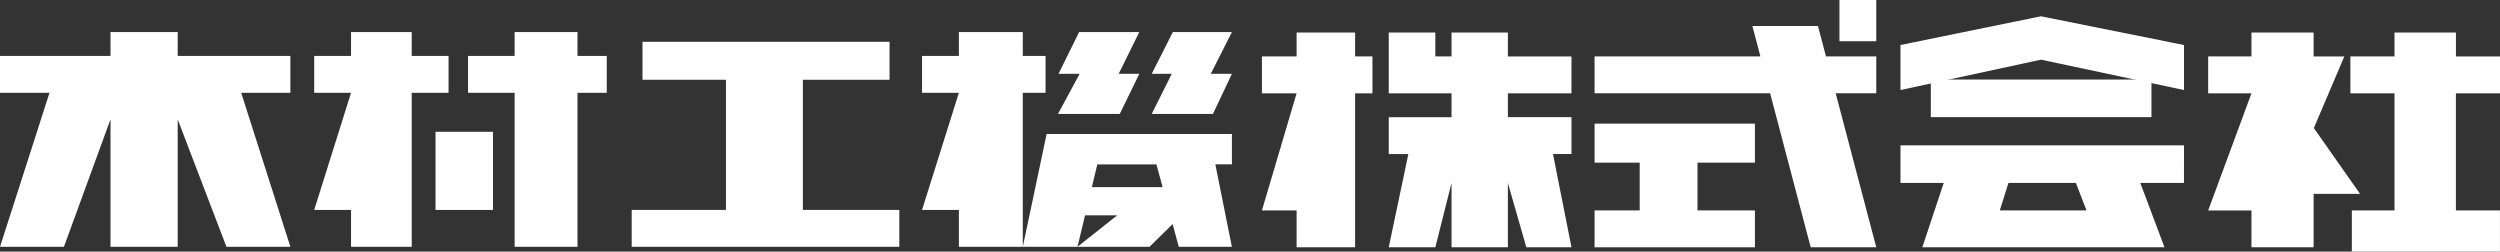
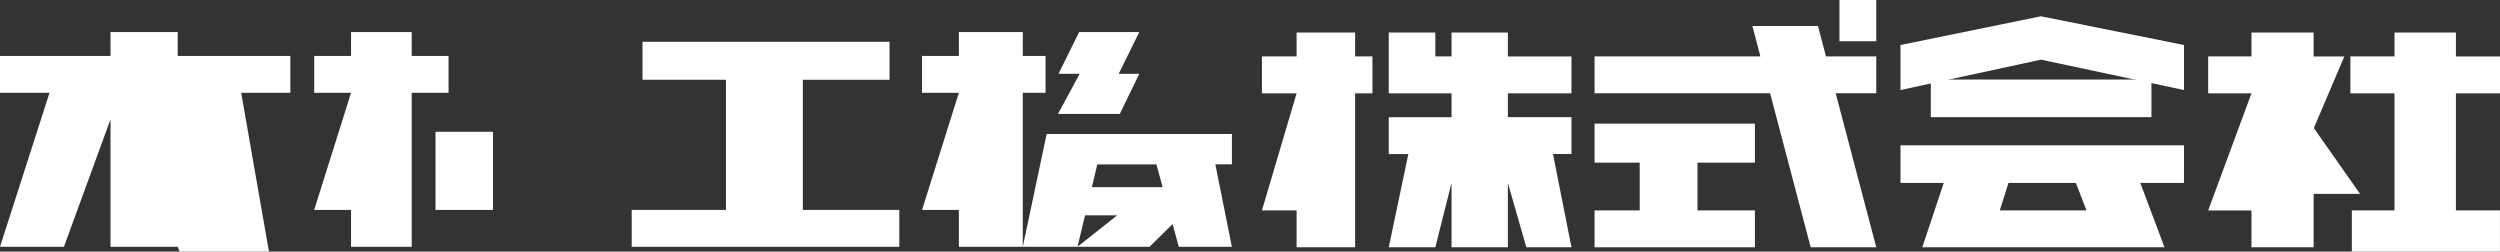
<svg xmlns="http://www.w3.org/2000/svg" width="246.85" height="24.842">
  <rect width="100%" height="100%" fill="#333333" stroke="none" />
  <path fill="#fff" fill-rule="evenodd" d="M48.677 20.726v-7.71h-5.673v7.711Z" data-name="パス 171" />
-   <path fill="#fff" fill-rule="evenodd" d="M59.91 5.521h-2.889V3.165h-6.205v2.356h-4.6v3.641h4.6v15.206h6.205V9.162h2.889Z" data-name="パス 172" />
  <path fill="#fff" fill-rule="evenodd" d="M79.274 20.727V7.876h8.559V4.127H63.441v3.748h8.241v12.852h-9.308v3.642h26.424v-3.642Z" data-name="パス 173" />
  <path fill="#fff" fill-rule="evenodd" d="M185.263 4.071V0h-3.636v4.071Z" data-name="パス 174" />
  <path fill="#fff" fill-rule="evenodd" d="M173.28 16.06v-3.852h-15.832v3.852h4.456v4.716h-4.456v3.642h15.832v-3.642h-5.67V16.06Z" data-name="パス 175" />
  <path fill="#fff" fill-rule="evenodd" d="M185.263 5.57h-4.966l-.79-3h-6.475l.79 3h-16.374v3.64h17.333l4.007 15.208h6.475L181.256 9.21h4.007Z" data-name="パス 176" />
  <path fill="#fff" fill-rule="evenodd" d="M212.435 11.566V7.854h-21.787v3.712Z" data-name="パス 177" />
  <path fill="#fff" fill-rule="evenodd" d="m233.031 19.144-4.562-6.5 3.011-7.072h-3.032V3.214h-6.138v2.357h-4.275v3.643h4.275l-4.275 11.566h4.275v3.634h6.138v-5.27Z" data-name="パス 178" />
  <path fill="#fff" fill-rule="evenodd" d="M246.85 9.214v-3.64h-4.351v-2.36h-6.065v2.357h-4.356v3.643h4.356v11.562h-4.213v4.065h14.626v-4.065h-4.351V9.214Z" data-name="パス 179" />
  <path fill="#fff" fill-rule="evenodd" d="M187.654 4.445V8.89l13.872-3 14.121 3V4.445l-14.126-2.837-13.872 2.837Z" data-name="パス 180" />
  <path fill="#fff" fill-rule="evenodd" d="M215.647 14.351h-27.993v3.713h4.271l-2.115 6.353h23.911l-2.386-6.353h4.311Zm-9.628 6.425h-8.56l.856-2.711h6.659Z" data-name="パス 181" />
  <path fill="#fff" fill-rule="evenodd" d="M135.515 5.57h-1.711V3.214h-5.777v2.357h-3.424v3.643h3.424l-3.424 11.562h3.424v3.638h5.777v-15.2h1.711Z" data-name="パス 182" />
  <path fill="#fff" fill-rule="evenodd" d="M155.166 9.214v-3.64h-6.278v-2.36h-5.563v2.357h-1.6V3.214h-4.6v6h6.2v2.356h-6.2v3.642h1.935l-1.935 9.202h4.6l1.6-6.353v6.353h5.563v-6.35l1.821 6.35h4.458l-1.826-9.21h1.826v-3.638h-6.278V9.214Z" data-name="パス 183" />
-   <path fill="#fff" fill-rule="evenodd" d="M28.671 5.521H17.545V3.165h-6.633v2.356H0v3.641h4.888L0 24.368h6.312l4.6-12.583v12.583h6.633V11.785l4.814 12.583h6.313L23.816 9.162h4.855Z" data-name="パス 184" />
+   <path fill="#fff" fill-rule="evenodd" d="M28.671 5.521H17.545V3.165h-6.633v2.356H0v3.641h4.888L0 24.368h6.312l4.6-12.583v12.583h6.633l4.814 12.583h6.313L23.816 9.162h4.855Z" data-name="パス 184" />
  <path fill="#fff" fill-rule="evenodd" d="M44.29 5.521h-3.637V3.165h-5.991v2.356h-3.638v3.641h3.638l-3.638 11.565h3.638v3.642h5.991V9.162h3.637Z" data-name="パス 185" />
  <path fill="#fff" fill-rule="evenodd" d="M103.238 5.521h-2.247V3.165H94.68v2.356h-3.638v3.641h3.638l-3.638 11.565h3.638v3.642h6.311V9.162h2.247Z" data-name="パス 186" />
  <path fill="#fff" fill-rule="evenodd" d="M106.555 3.165h5.939l-2.034 4.122h2.034l-1.929 3.964h-6.1l2.14-3.962h-2.087l2.034-4.122Z" data-name="パス 187" />
-   <path fill="#fff" fill-rule="evenodd" d="M115.808 3.165h5.832l-2.087 4.122h2.087l-1.874 3.964h-6.044l1.978-3.962h-1.978l2.085-4.122Z" data-name="パス 188" />
  <path fill="#fff" fill-rule="evenodd" d="M121.64 13.231h-18.295l-2.354 11.137h5.4l.746-3.106h3.176l-3.923 3.106h7.114l2.279-2.243.61 2.243h5.242l-1.633-8.143h1.637Zm-6.844 5.246h-6.986l.54-2.247h5.834Z" data-name="パス 189" />
</svg>